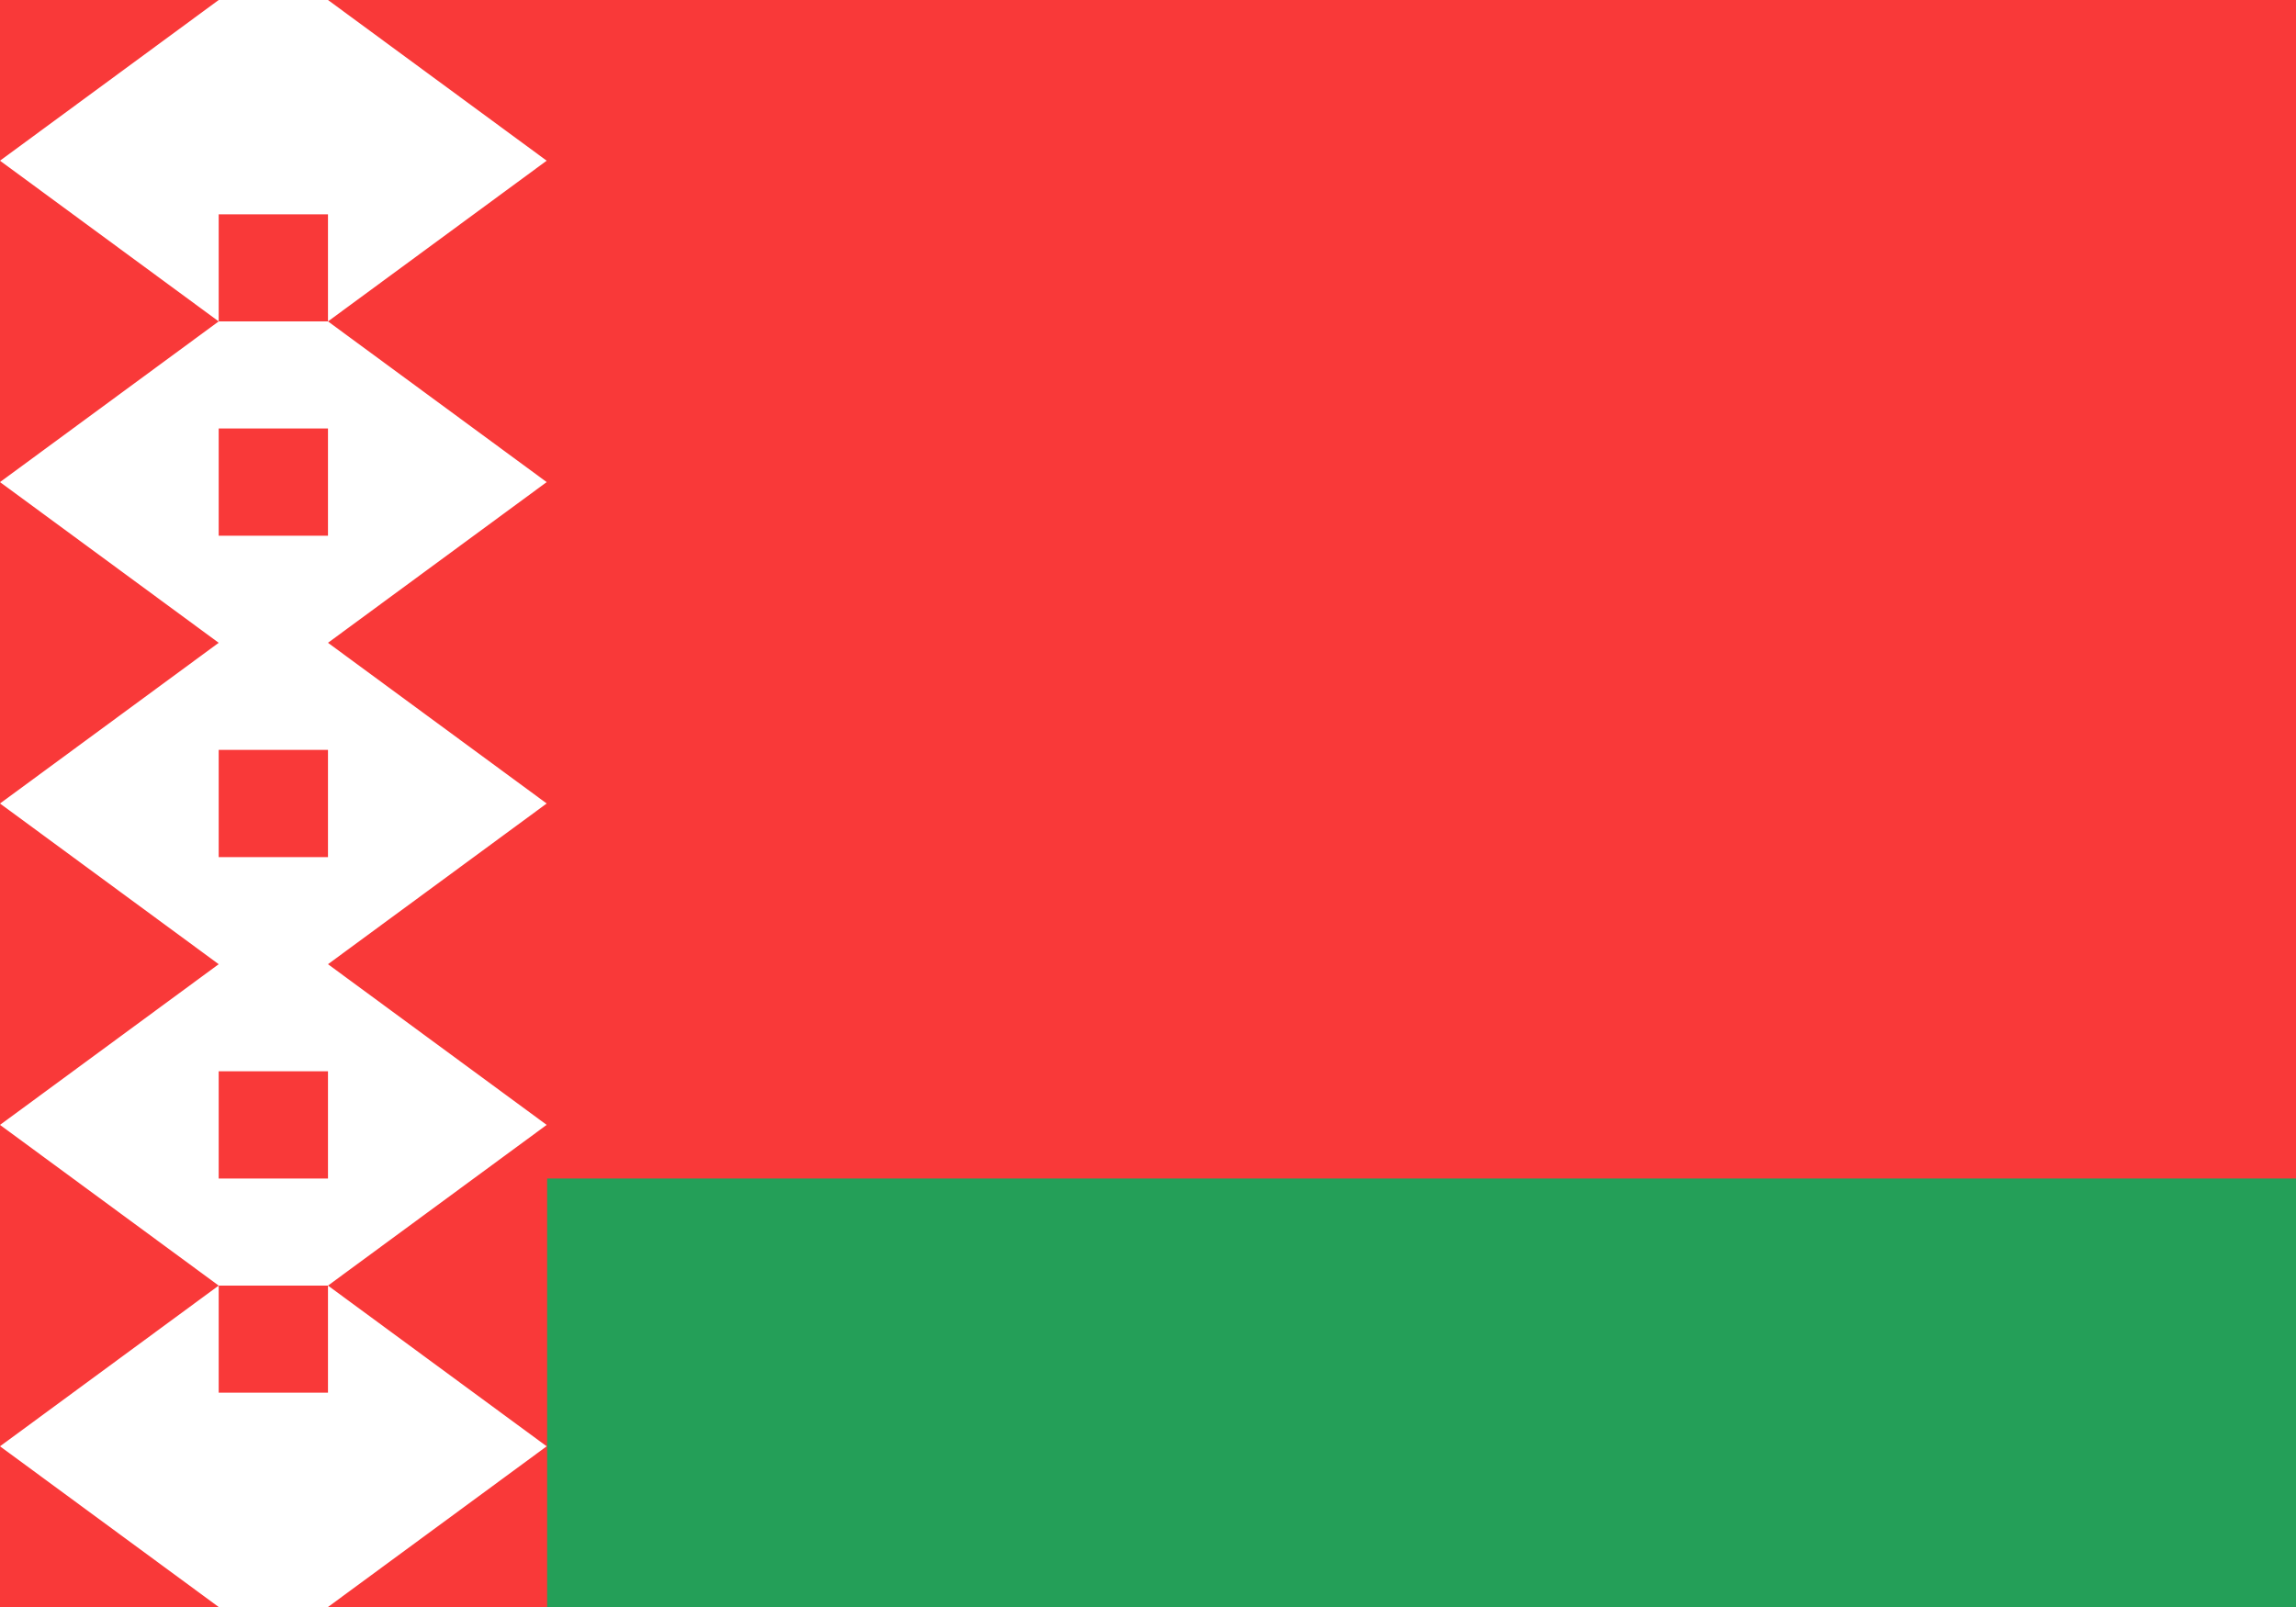
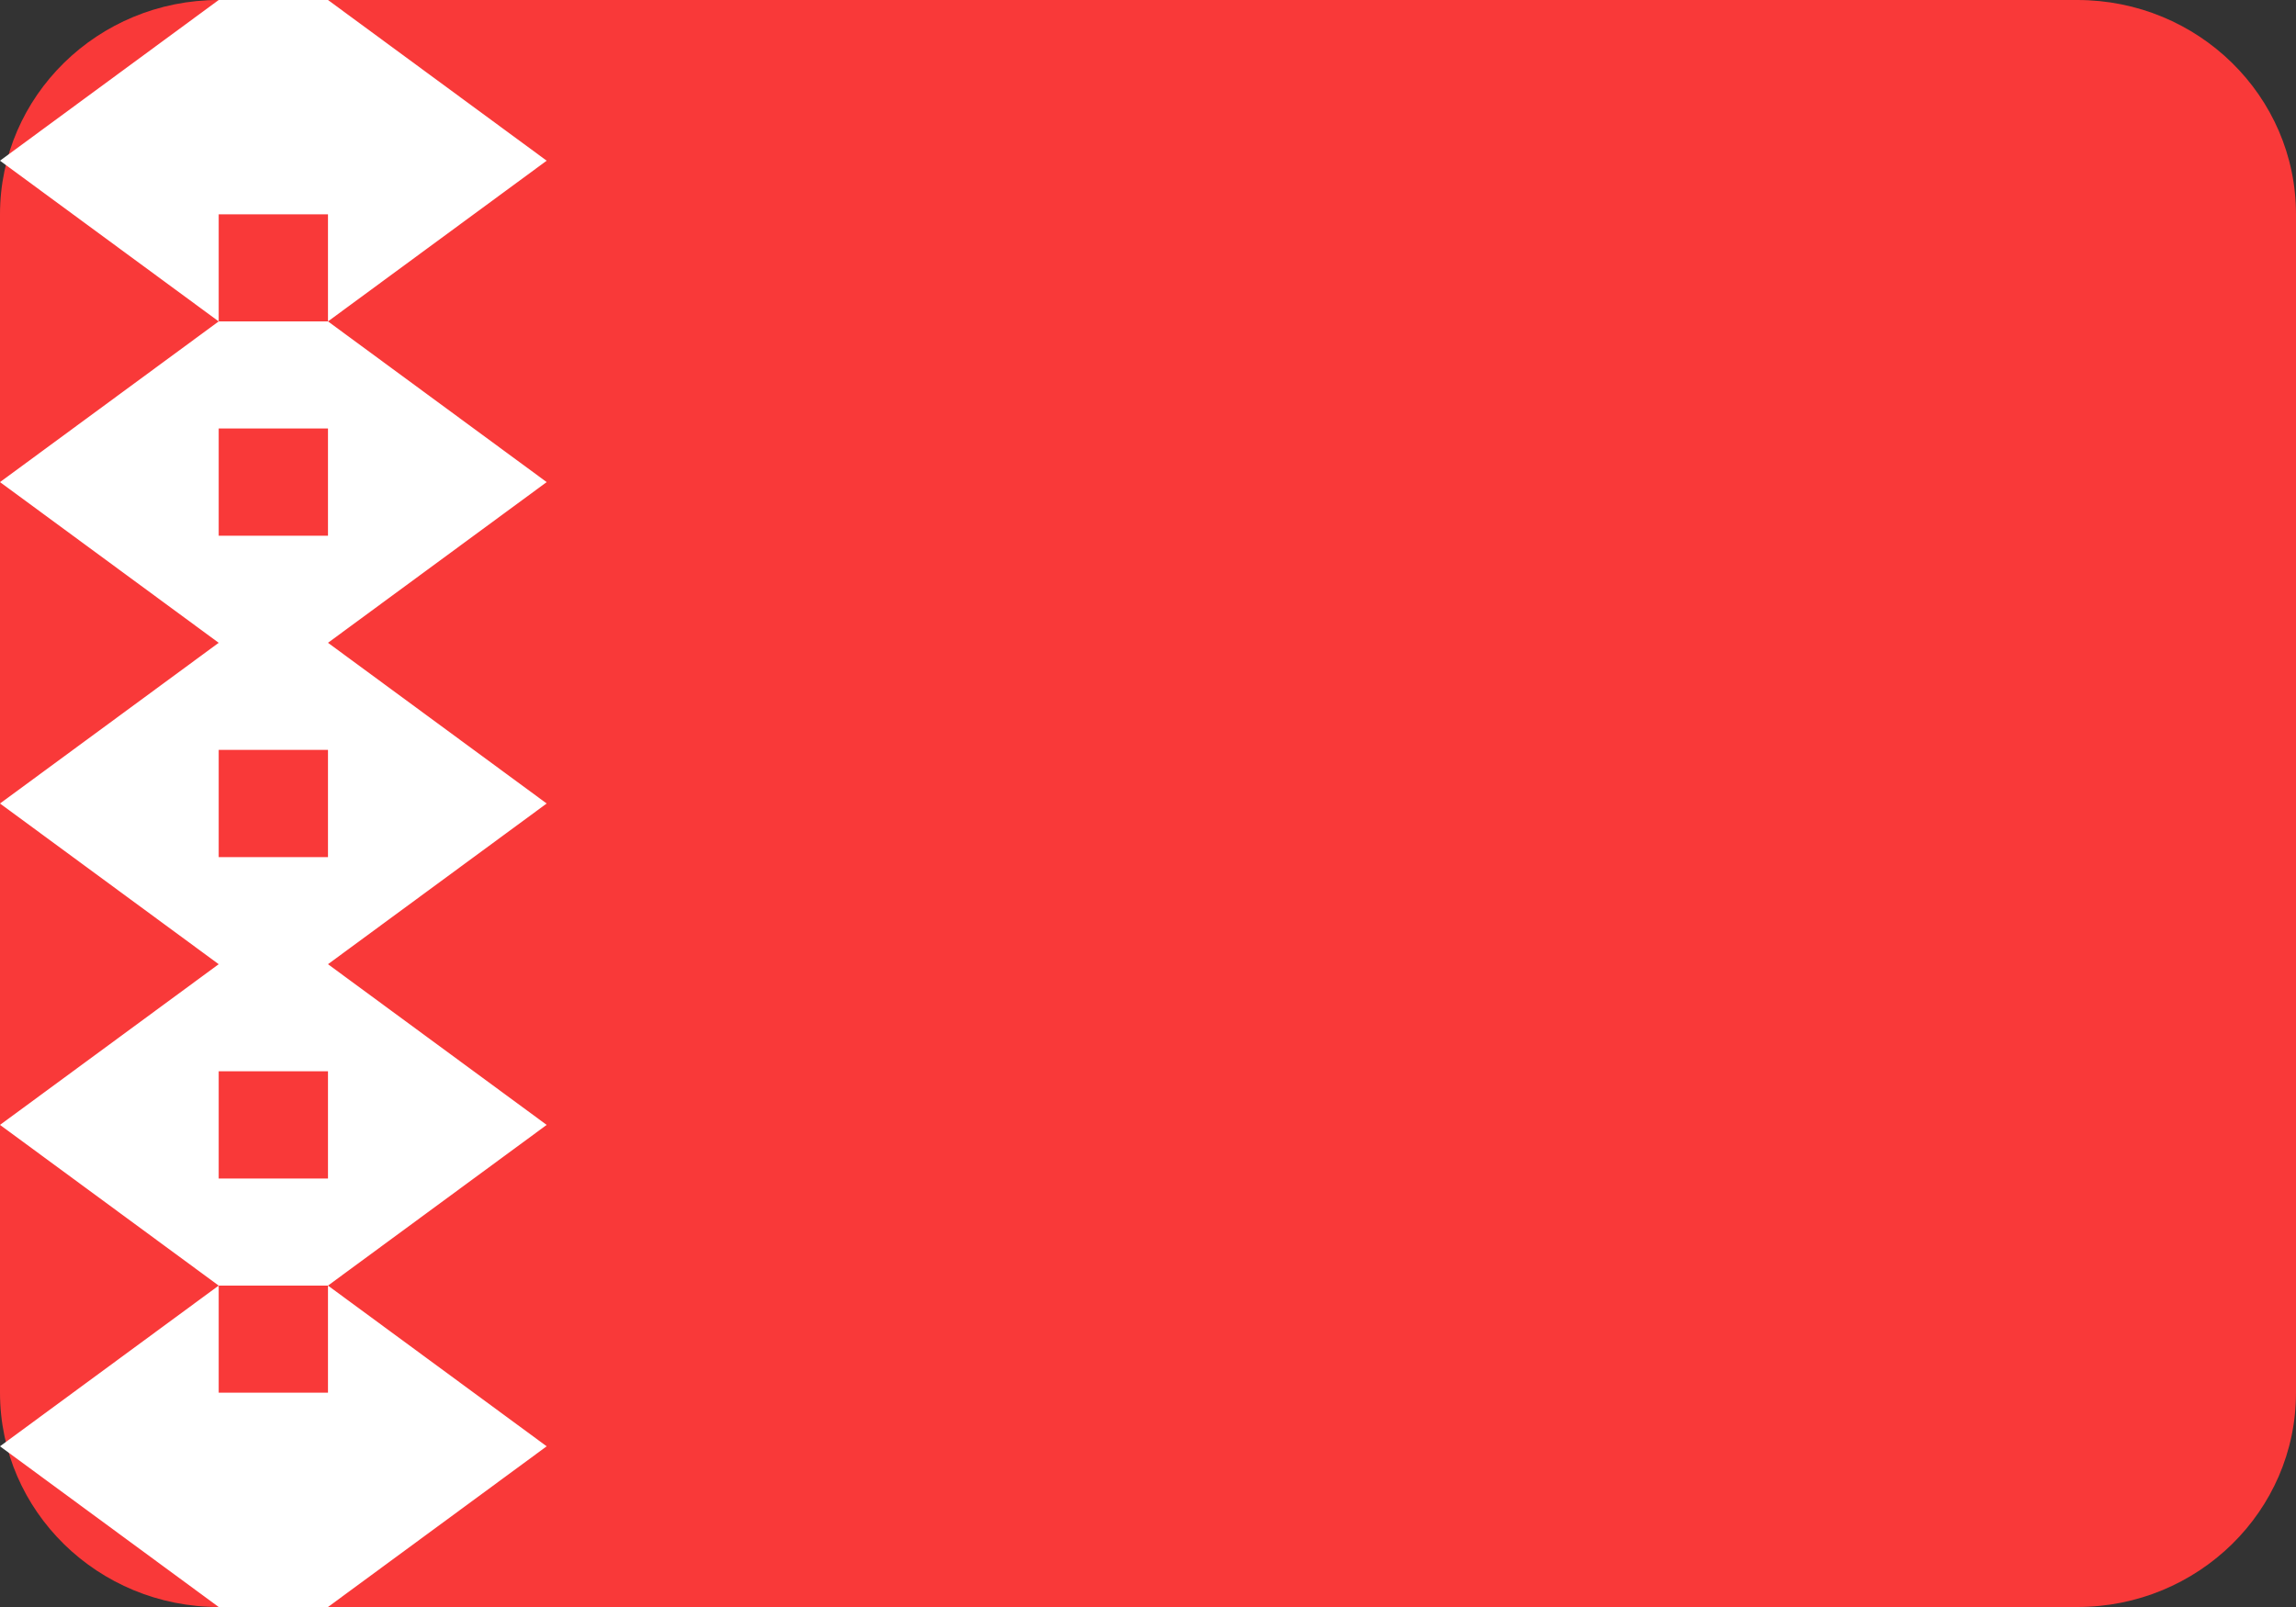
<svg xmlns="http://www.w3.org/2000/svg" width="20" height="14" fill="none">
  <rect width="100%" height="100%" fill="#333333" stroke="none" />
  <g clip-path="url(#a)">
-     <path fill="#F93939" d="M0 0h20v14H0z" />
    <path fill="#F93939" d="M18.095 0H1.905C.853 0 0 .836 0 1.867v10.266C0 13.164.853 14 1.905 14h16.19C19.147 14 20 13.164 20 12.133V1.867C20 .836 19.147 0 18.095 0" />
-     <path fill="#249F58" fill-rule="evenodd" d="M4.766 10.267h15.238V14H4.766z" clip-rule="evenodd" />
+     <path fill="#249F58" fill-rule="evenodd" d="M4.766 10.267V14H4.766z" clip-rule="evenodd" />
    <path fill="#fff" fill-rule="evenodd" d="m2.857 0 1.905 1.4-1.905 1.4zm0 2.8 1.905 1.4-1.905 1.4zm0 2.8L4.762 7 2.857 8.4zm0 2.8 1.905 1.4-1.905 1.4zm0 2.8 1.905 1.4L2.857 14zM1.905 0 0 1.4l1.905 1.4zm0 2.8L0 4.2l1.905 1.4zm0 2.8L0 7l1.905 1.4zm0 2.8L0 9.8l1.905 1.4zm0 2.8L0 12.6 1.905 14zm0-11.2h.952v1.867h-.952V0m0 12.133h.952V14h-.952v-1.867m0-7.466h.952v1.866h-.952V4.667m0-1.867h.952v.933h-.952V2.8m0 7.467h.952v.933h-.952v-.933m0-2.8h.952v1.866h-.952V7.467" clip-rule="evenodd" />
  </g>
  <defs>
    <clipPath id="a">
      <path fill="#fff" d="M0 0h20v14H0z" />
    </clipPath>
  </defs>
</svg>